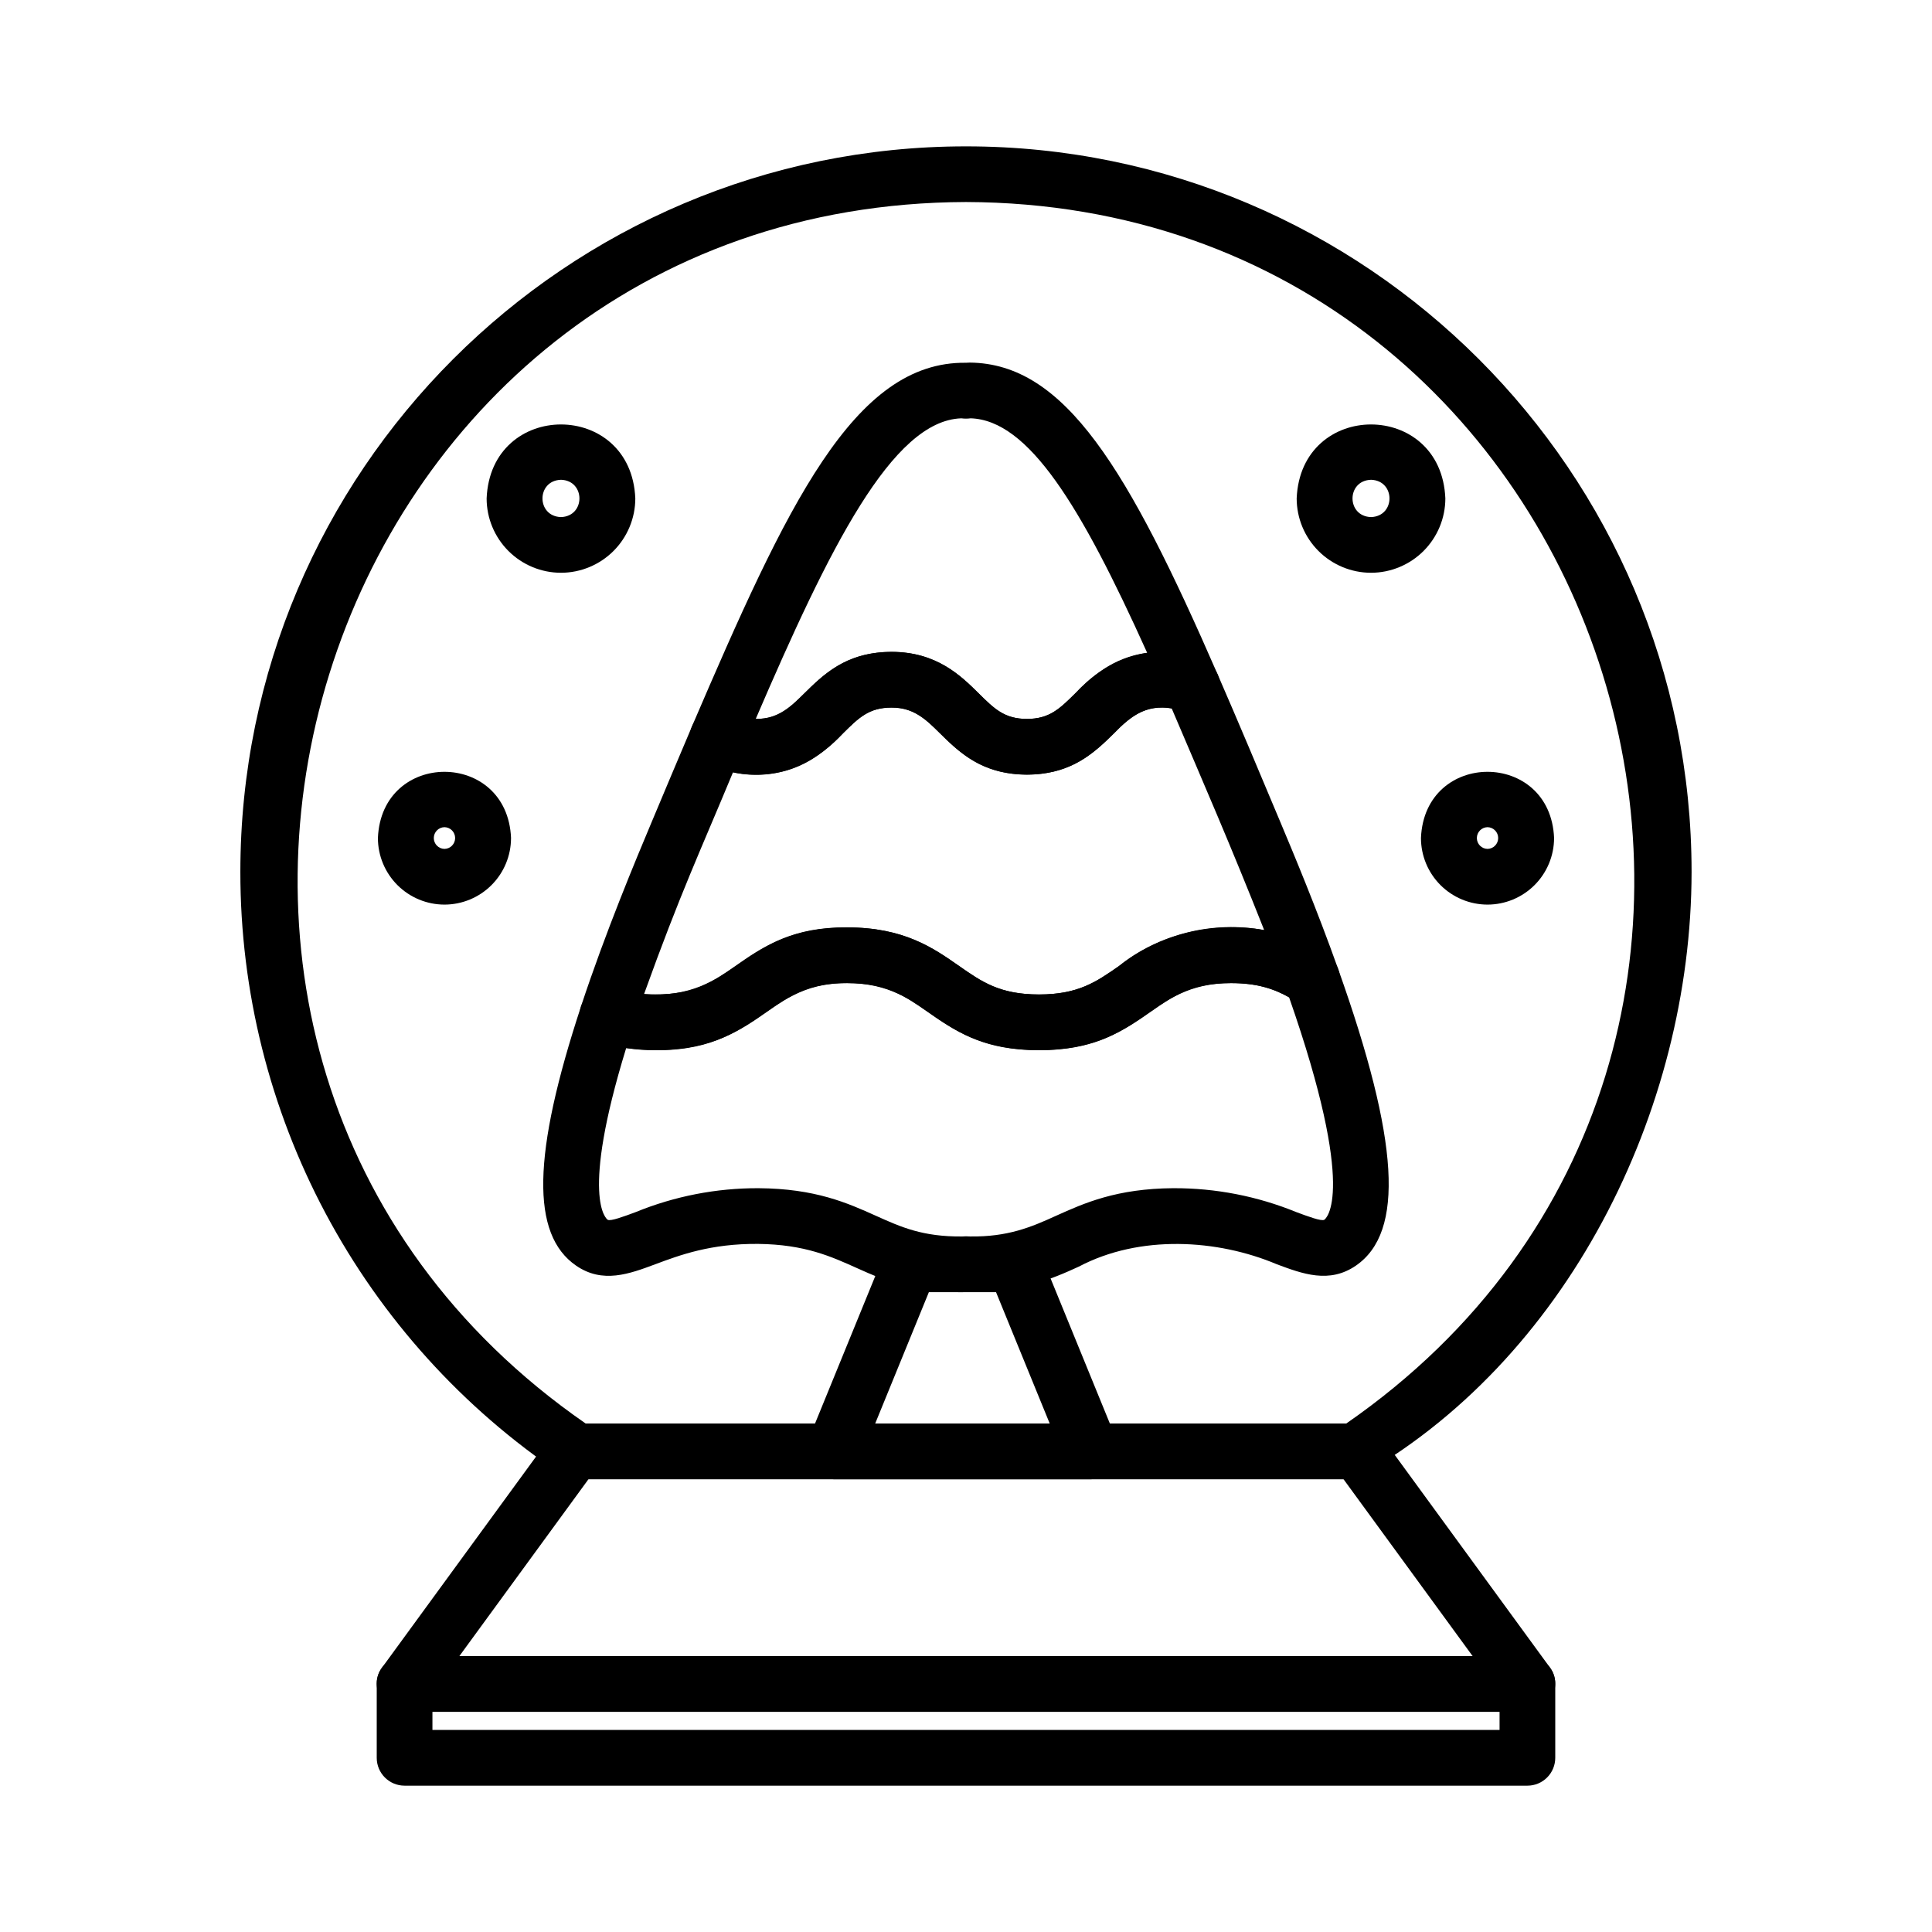
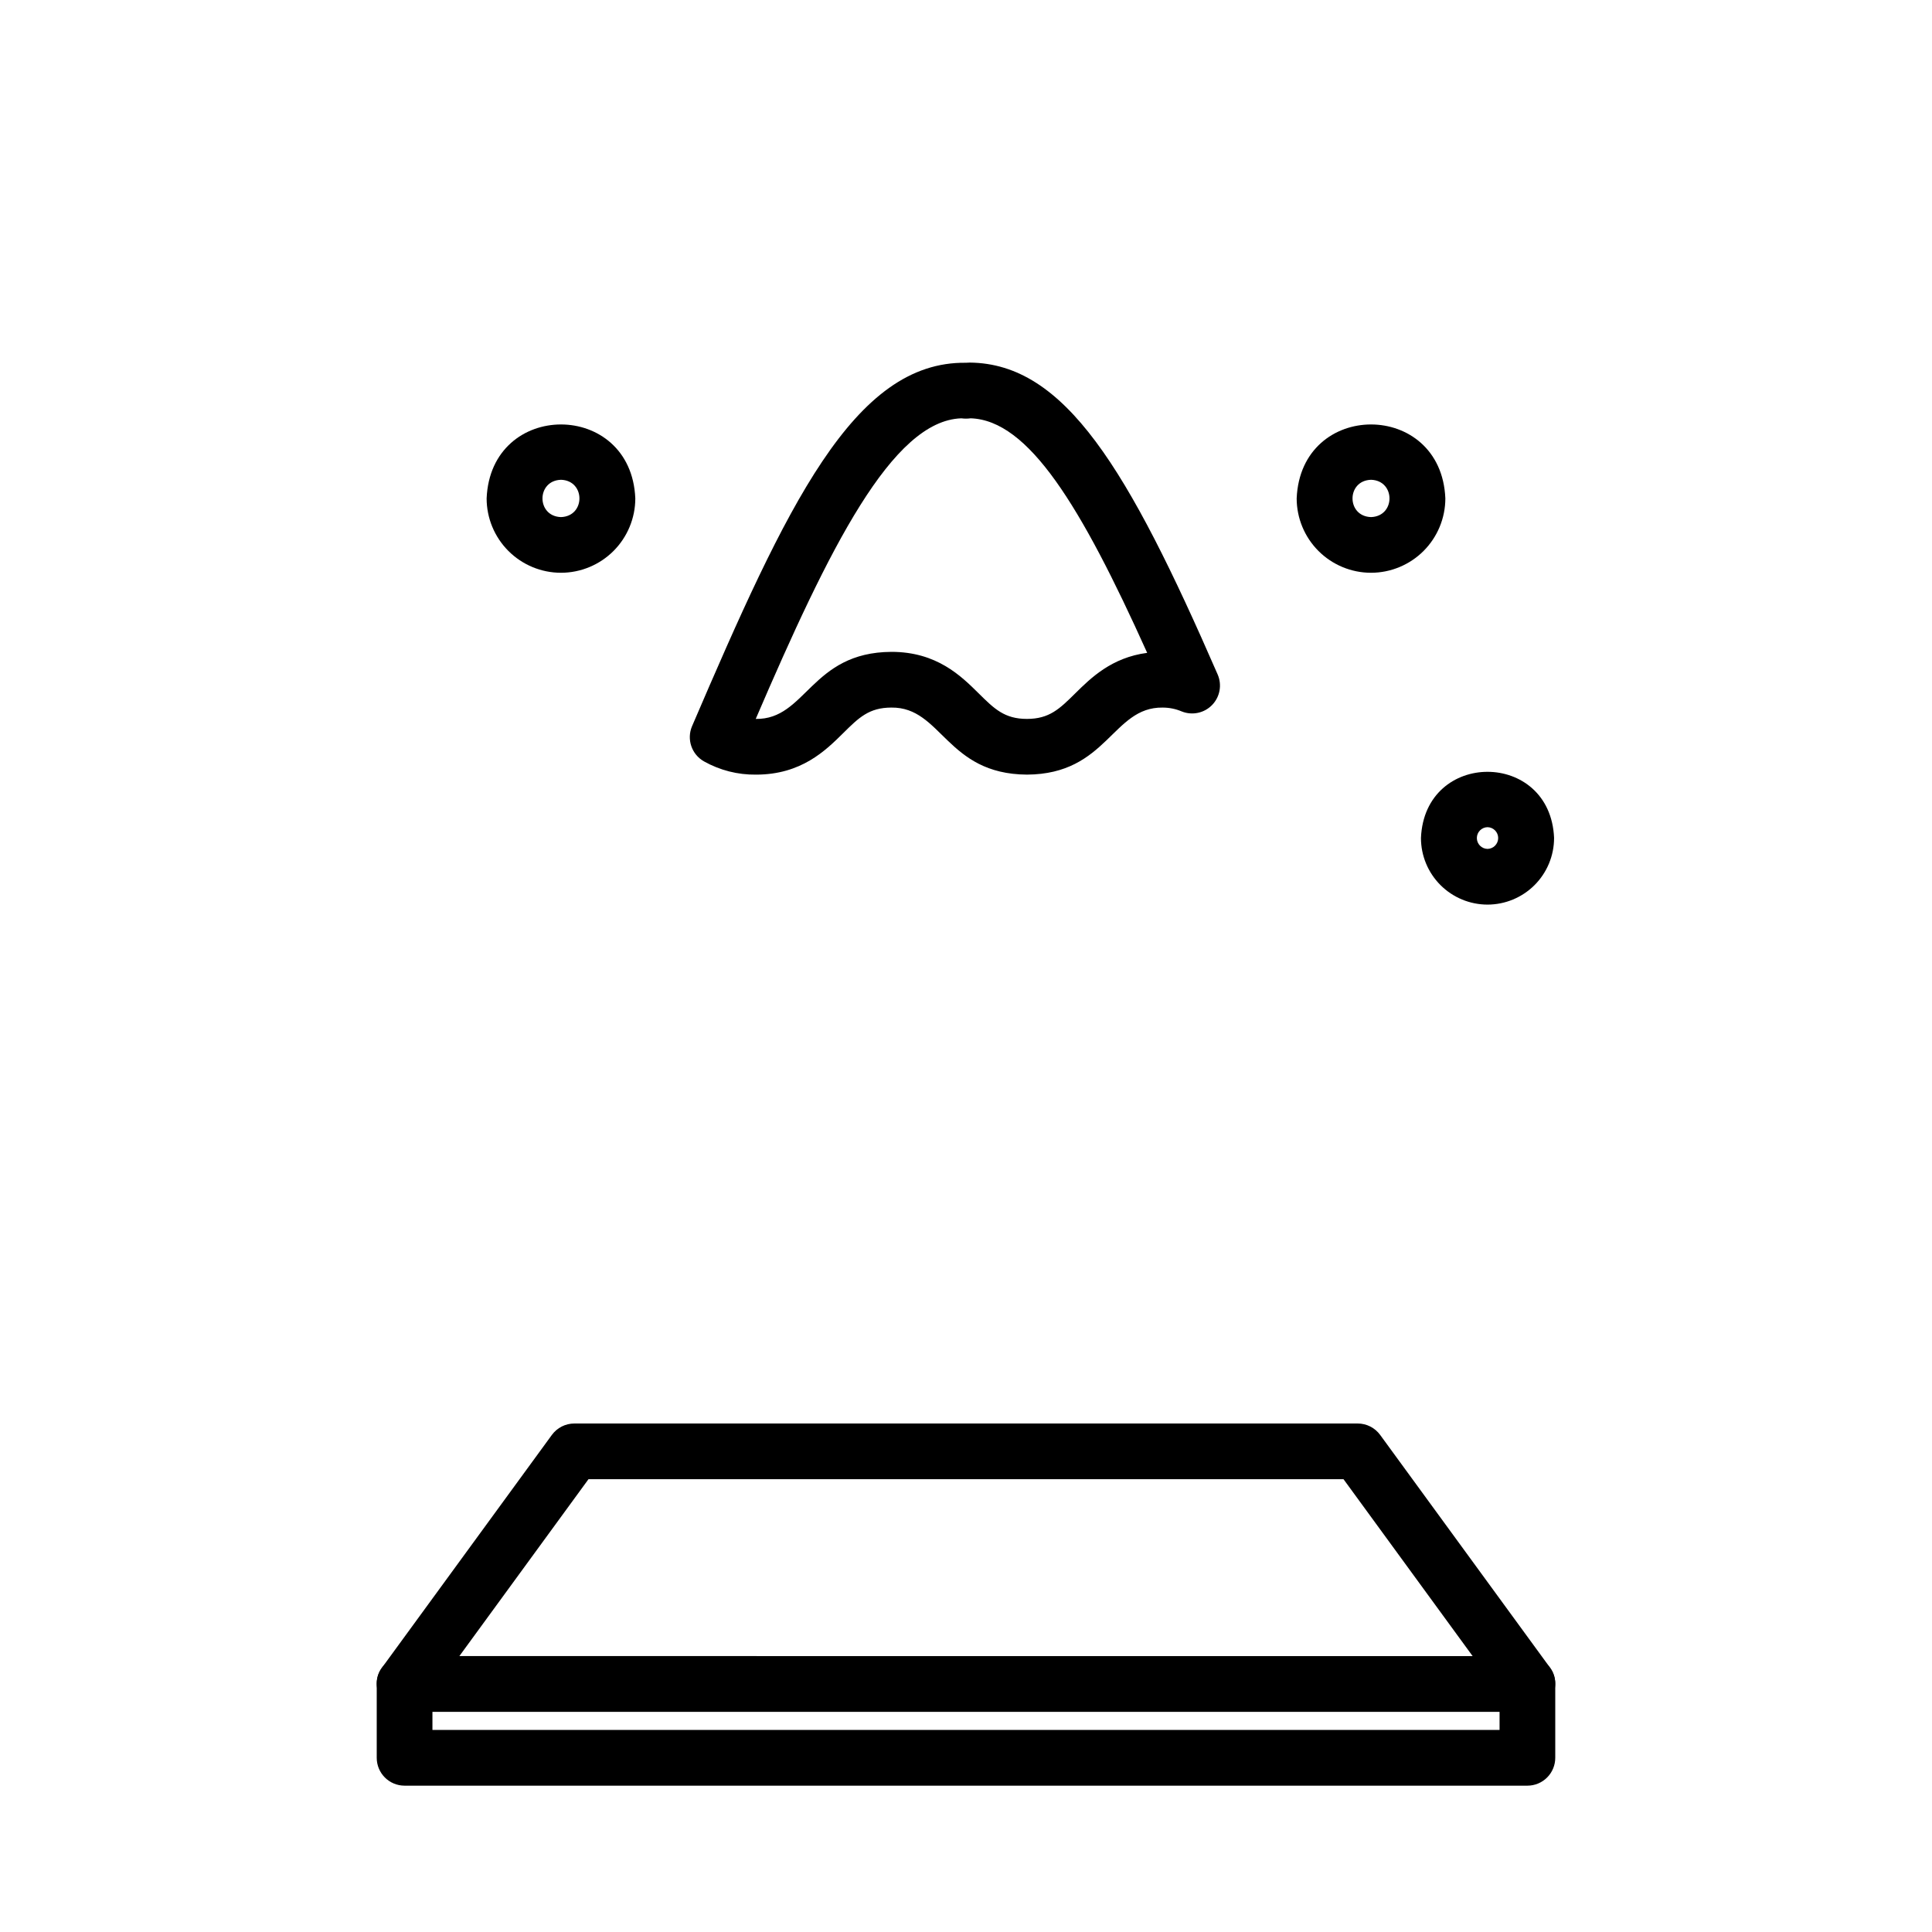
<svg xmlns="http://www.w3.org/2000/svg" fill="#000000" width="800px" height="800px" version="1.1" viewBox="144 144 512 512">
  <g>
-     <path d="m433.17 536.01h-68.223c-2.449-0.027-4.731-1.254-6.094-3.289-1.367-2.031-1.641-4.606-0.738-6.883l20.254-49.566c1.133-2.777 3.832-4.59 6.832-4.59h27.715c2.996 0 5.695 1.812 6.832 4.59l20.254 49.566h-0.004c0.906 2.277 0.629 4.852-0.738 6.883-1.363 2.035-3.644 3.262-6.09 3.289zm-57.234-14.762h46.25l-14.223-34.809h-17.805z" />
    <path d="m416.14 349.28c-21.367-0.133-22.547-17.926-35.906-17.766-5.938 0-8.652 2.684-12.758 6.75-4.695 4.648-11.129 11.02-23.141 11.02-4.812 0.059-9.555-1.148-13.754-3.5-3.289-1.844-4.66-5.863-3.184-9.332 25.094-58.473 42.852-96.723 72.598-96.316 0.289-0.027 0.625-0.043 1.004-0.047 25.203 0.246 41.895 28.027 65.691 82.648v0.004c1.195 2.742 0.613 5.938-1.469 8.086-2.082 2.148-5.254 2.824-8.031 1.719-1.609-0.684-3.34-1.035-5.09-1.031-13.348-0.18-14.609 17.652-35.961 17.766zm-35.906-32.531c12.012 0 18.445 6.367 23.145 11.02 4.106 4.062 6.82 6.75 12.762 6.75 5.961 0 8.68-2.688 12.793-6.754 4.141-4.09 9.629-9.512 19.082-10.754-17.633-39.133-31.469-61.652-46.789-62.156l-0.004 0.004c-0.816 0.109-1.645 0.109-2.461 0-18.32 0.613-35.027 34.398-54.484 79.66 13.359 0.238 14.621-17.66 35.957-17.77z" />
-     <path d="m398.41 486.44c-25.781 0.008-28.609-12.496-53.5-12.793-12.551-0.102-20.723 2.953-27.258 5.394-6.856 2.559-13.941 5.207-20.973 0.371-12.027-8.266-11.625-29.461 1.301-68.715 0.613-1.863 1.945-3.406 3.699-4.289 1.754-0.879 3.785-1.023 5.648-0.402 3.352 1.074 6.859 1.594 10.383 1.539 10.375 0 15.141-3.332 21.172-7.551 6.848-4.789 14.605-10.215 29.629-10.215 15.023 0 22.801 5.426 29.648 10.215 6.039 4.219 10.809 7.555 21.195 7.555s15.172-3.332 21.215-7.555c14.574-11.91 38.375-14.211 55.121-2.84v-0.004c1.375 0.883 2.418 2.195 2.965 3.734 16.164 45.414 17.602 69.633 4.668 78.523-7.031 4.832-14.117 2.188-20.973-0.371-15.742-6.644-36.285-7.891-52.457 0.633-7.102 3.277-16.371 7.141-29.895 6.731-0.512 0.039-1.07 0.039-1.59 0.039zm1.59-14.809c0.352 0 0.699 0.023 1.039 0.043 10.035 0.152 16.27-2.484 22.801-5.469 7.527-3.387 16.062-7.223 31.145-7.324v0.004c11.152-0.039 22.203 2.109 32.527 6.324 3.008 1.121 6.742 2.516 7.449 2.035 0.375-0.262 8.871-6.848-9.34-58.945-4.086-2.305-8.562-3.766-15.387-3.766-22.336 0.016-23.066 17.895-50.879 17.766-27.867 0.105-28.453-17.727-50.844-17.766-23.57-0.219-23.887 21.484-58.566 17.211-12.262 39.863-5.227 45.281-4.906 45.5 0.699 0.484 4.441-0.914 7.449-2.035h-0.004c10.324-4.215 21.375-6.363 32.527-6.324 15.082 0.098 23.617 3.938 31.145 7.324 6.644 2.988 12.344 5.559 22.828 5.469 0.336-0.02 0.672-0.047 1.016-0.047z" />
-     <path d="m419.35 422.3c-15.035 0-22.801-5.426-29.648-10.215-6.039-4.215-10.809-7.551-21.191-7.551-10.387 0-15.141 3.332-21.172 7.551-6.848 4.789-14.605 10.215-29.633 10.215-5.109 0.062-10.199-0.715-15.059-2.297-3.856-1.289-5.941-5.449-4.672-9.309 6.496-19.711 14.668-39.191 18.598-48.551 3.398-8.098 7.25-17.277 10.832-25.691 0.82-1.93 2.422-3.418 4.406-4.094 1.984-0.68 4.16-0.48 5.988 0.543 1.996 1.121 4.258 1.68 6.547 1.621 5.938 0 8.648-2.684 12.754-6.746 4.699-4.652 11.133-11.02 23.141-11.02 12.008 0 18.445 6.367 23.145 11.02 4.106 4.062 6.82 6.75 12.762 6.75 5.961 0 8.68-2.688 12.793-6.754 7.137-7.949 19.508-14.648 33.727-8.934v-0.004c1.805 0.723 3.258 2.125 4.031 3.91 5.332 12.238 11.129 26.047 16.727 39.398 3.309 7.887 9.469 22.562 15.227 38.738 2.379 6.496-5.117 12.512-10.941 8.684-4.703-3.019-9.477-5.031-17.48-5.031-10.398 0-15.172 3.332-21.215 7.555-6.852 4.785-14.621 10.211-29.664 10.211zm-50.84-32.527c15.035 0 22.801 5.426 29.648 10.215 6.039 4.219 10.809 7.555 21.195 7.555s15.172-3.332 21.215-7.555c10.855-8.551 24.867-12.016 38.453-9.504-8.953-22.625-15.824-38.344-24.512-58.746-6.606-1.148-10.773 1.887-15.195 6.535-4.703 4.648-11.148 11.012-23.168 11.012-12.023 0-18.445-6.367-23.145-11.02-4.106-4.062-6.82-6.75-12.762-6.75-5.941 0-8.652 2.684-12.758 6.75-5.91 6.488-15.957 13.254-29.23 10.406-8.73 21.031-13.906 31.902-23.57 58.762 24.82 1.828 25.312-17.926 53.828-17.66z" />
    <path d="m548.78 597.64h-297.56c-5.848 0.137-9.582-7.043-5.961-11.73l44.988-61.637c1.391-1.906 3.606-3.031 5.961-3.031h207.59c2.356 0 4.57 1.125 5.961 3.031l44.988 61.637c3.551 4.672-0.035 11.875-5.961 11.73zm-283.04-14.762 268.52 0.004-34.215-46.879h-200.09z" />
    <path d="m548.78 617.22h-297.56c-4.078 0-7.383-3.305-7.383-7.383v-19.574c0-4.074 3.305-7.379 7.383-7.379h297.56c1.957 0 3.832 0.777 5.219 2.16 1.383 1.387 2.16 3.262 2.16 5.219v19.574c0 1.957-0.777 3.836-2.16 5.219-1.387 1.387-3.262 2.164-5.219 2.164zm-290.18-14.762h282.8v-4.812h-282.8z" />
-     <path d="m503.05 536.01h-206.11c-1.469 0-2.902-0.438-4.117-1.258-26.211-17.578-47.688-41.344-62.535-69.191-14.844-27.848-22.602-58.926-22.59-90.484 0-106.03 86.266-192.29 192.3-192.29s192.29 86.262 192.29 192.29c-0.051 63.34-33.152 129.91-89.238 160.93zm-203.83-14.762h201.55c142.29-98.559 72.477-323.18-100.78-323.71-173.27 0.535-243.07 225.18-100.78 323.71z" />
    <path d="m292.66 295.79c-5.223-0.008-10.23-2.086-13.922-5.777-3.695-3.695-5.773-8.703-5.777-13.926 1.082-26.137 38.324-26.129 39.402 0-0.008 5.223-2.086 10.23-5.777 13.926-3.695 3.691-8.703 5.769-13.926 5.777zm0-24.641c-6.531 0.207-6.527 9.676 0 9.883 6.527-0.211 6.527-9.68 0-9.887z" />
-     <path d="m261.79 383.73c-4.68-0.004-9.16-1.867-12.469-5.172-3.309-3.309-5.168-7.793-5.172-12.469 0.969-23.402 34.312-23.395 35.281 0h-0.004c-0.004 4.676-1.863 9.16-5.172 12.469-3.305 3.305-7.789 5.168-12.465 5.172zm0-20.52c-1.57 0.027-2.828 1.309-2.828 2.879s1.258 2.852 2.828 2.879c1.566-0.027 2.824-1.309 2.824-2.879s-1.258-2.852-2.824-2.879z" />
    <path d="m507.33 295.79c-5.223-0.008-10.23-2.086-13.922-5.777-3.695-3.695-5.769-8.703-5.777-13.926 1.082-26.137 38.324-26.129 39.402 0-0.008 5.223-2.082 10.23-5.777 13.926-3.695 3.691-8.699 5.769-13.926 5.777zm0-24.641c-6.531 0.207-6.527 9.676 0 9.883 6.531-0.211 6.531-9.68 0-9.887z" />
    <path d="m538.21 383.73c-4.68-0.004-9.16-1.867-12.469-5.172-3.309-3.309-5.168-7.793-5.172-12.469 0.969-23.402 34.312-23.395 35.281 0h-0.004c-0.004 4.676-1.863 9.16-5.172 12.469-3.305 3.305-7.789 5.168-12.465 5.172zm0-20.52c-1.57 0.027-2.828 1.309-2.828 2.879s1.258 2.852 2.828 2.879c1.566-0.027 2.824-1.309 2.824-2.879s-1.258-2.852-2.824-2.879z" />
  </g>
</svg>